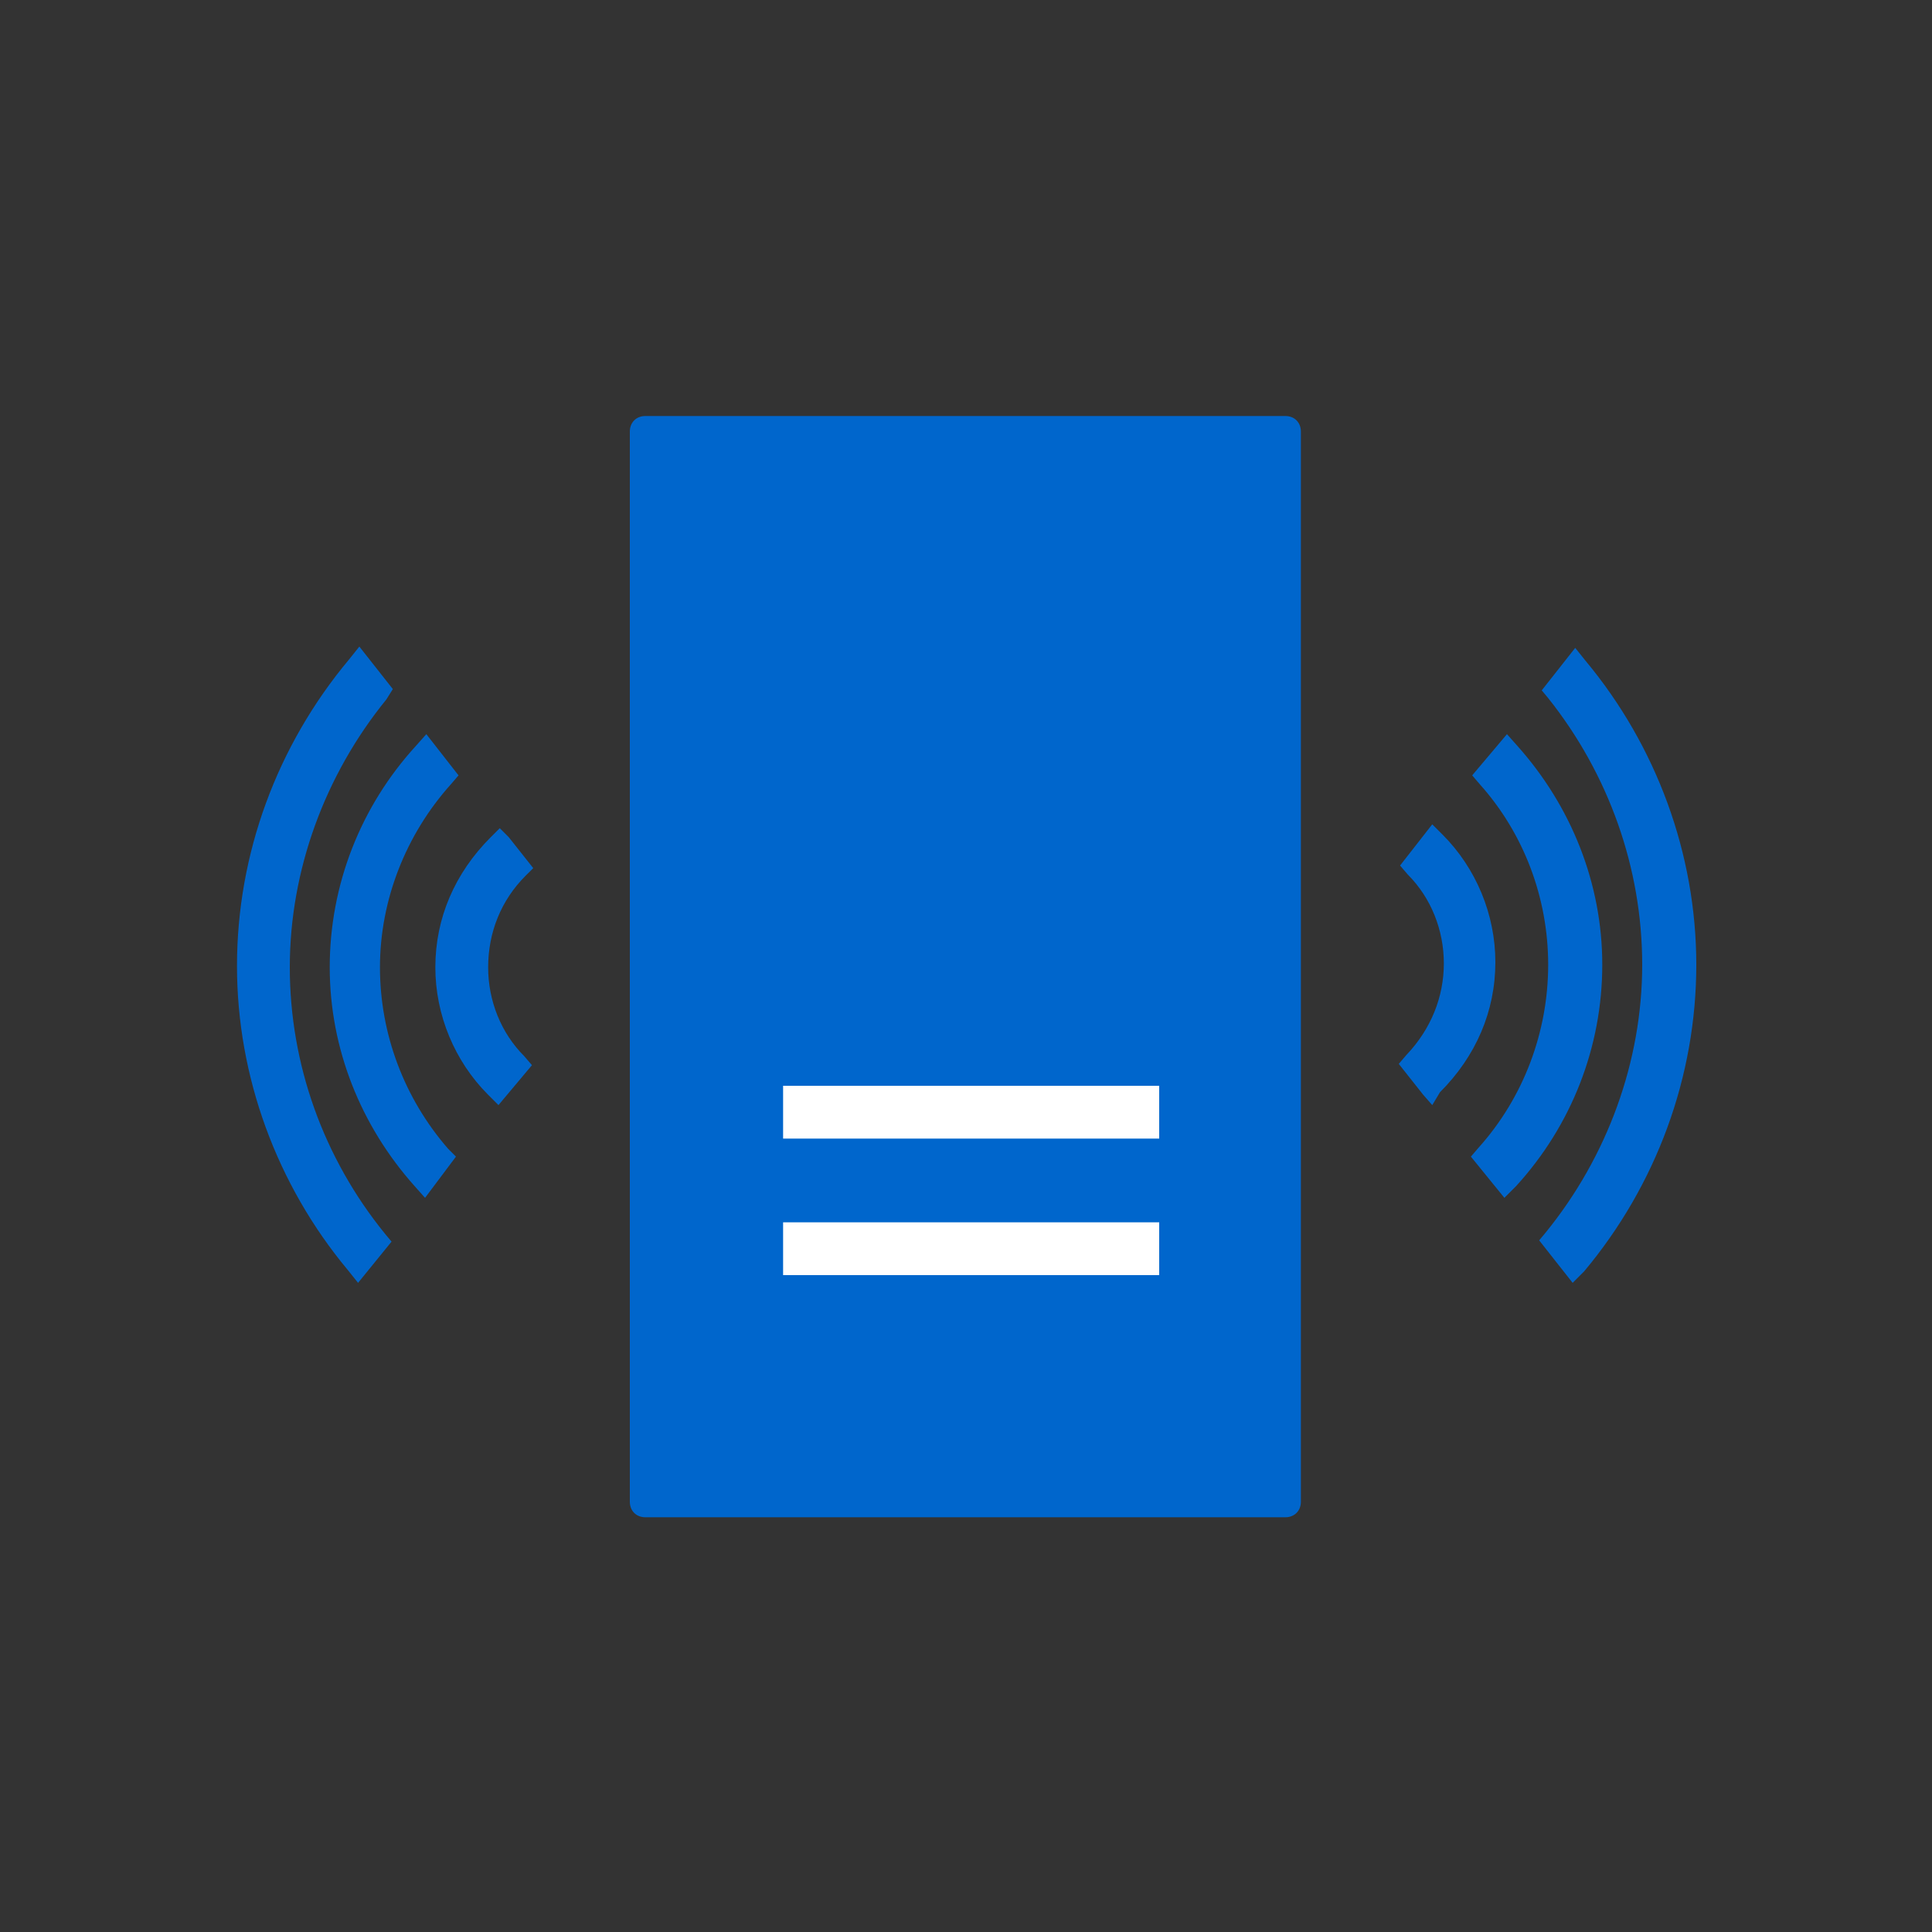
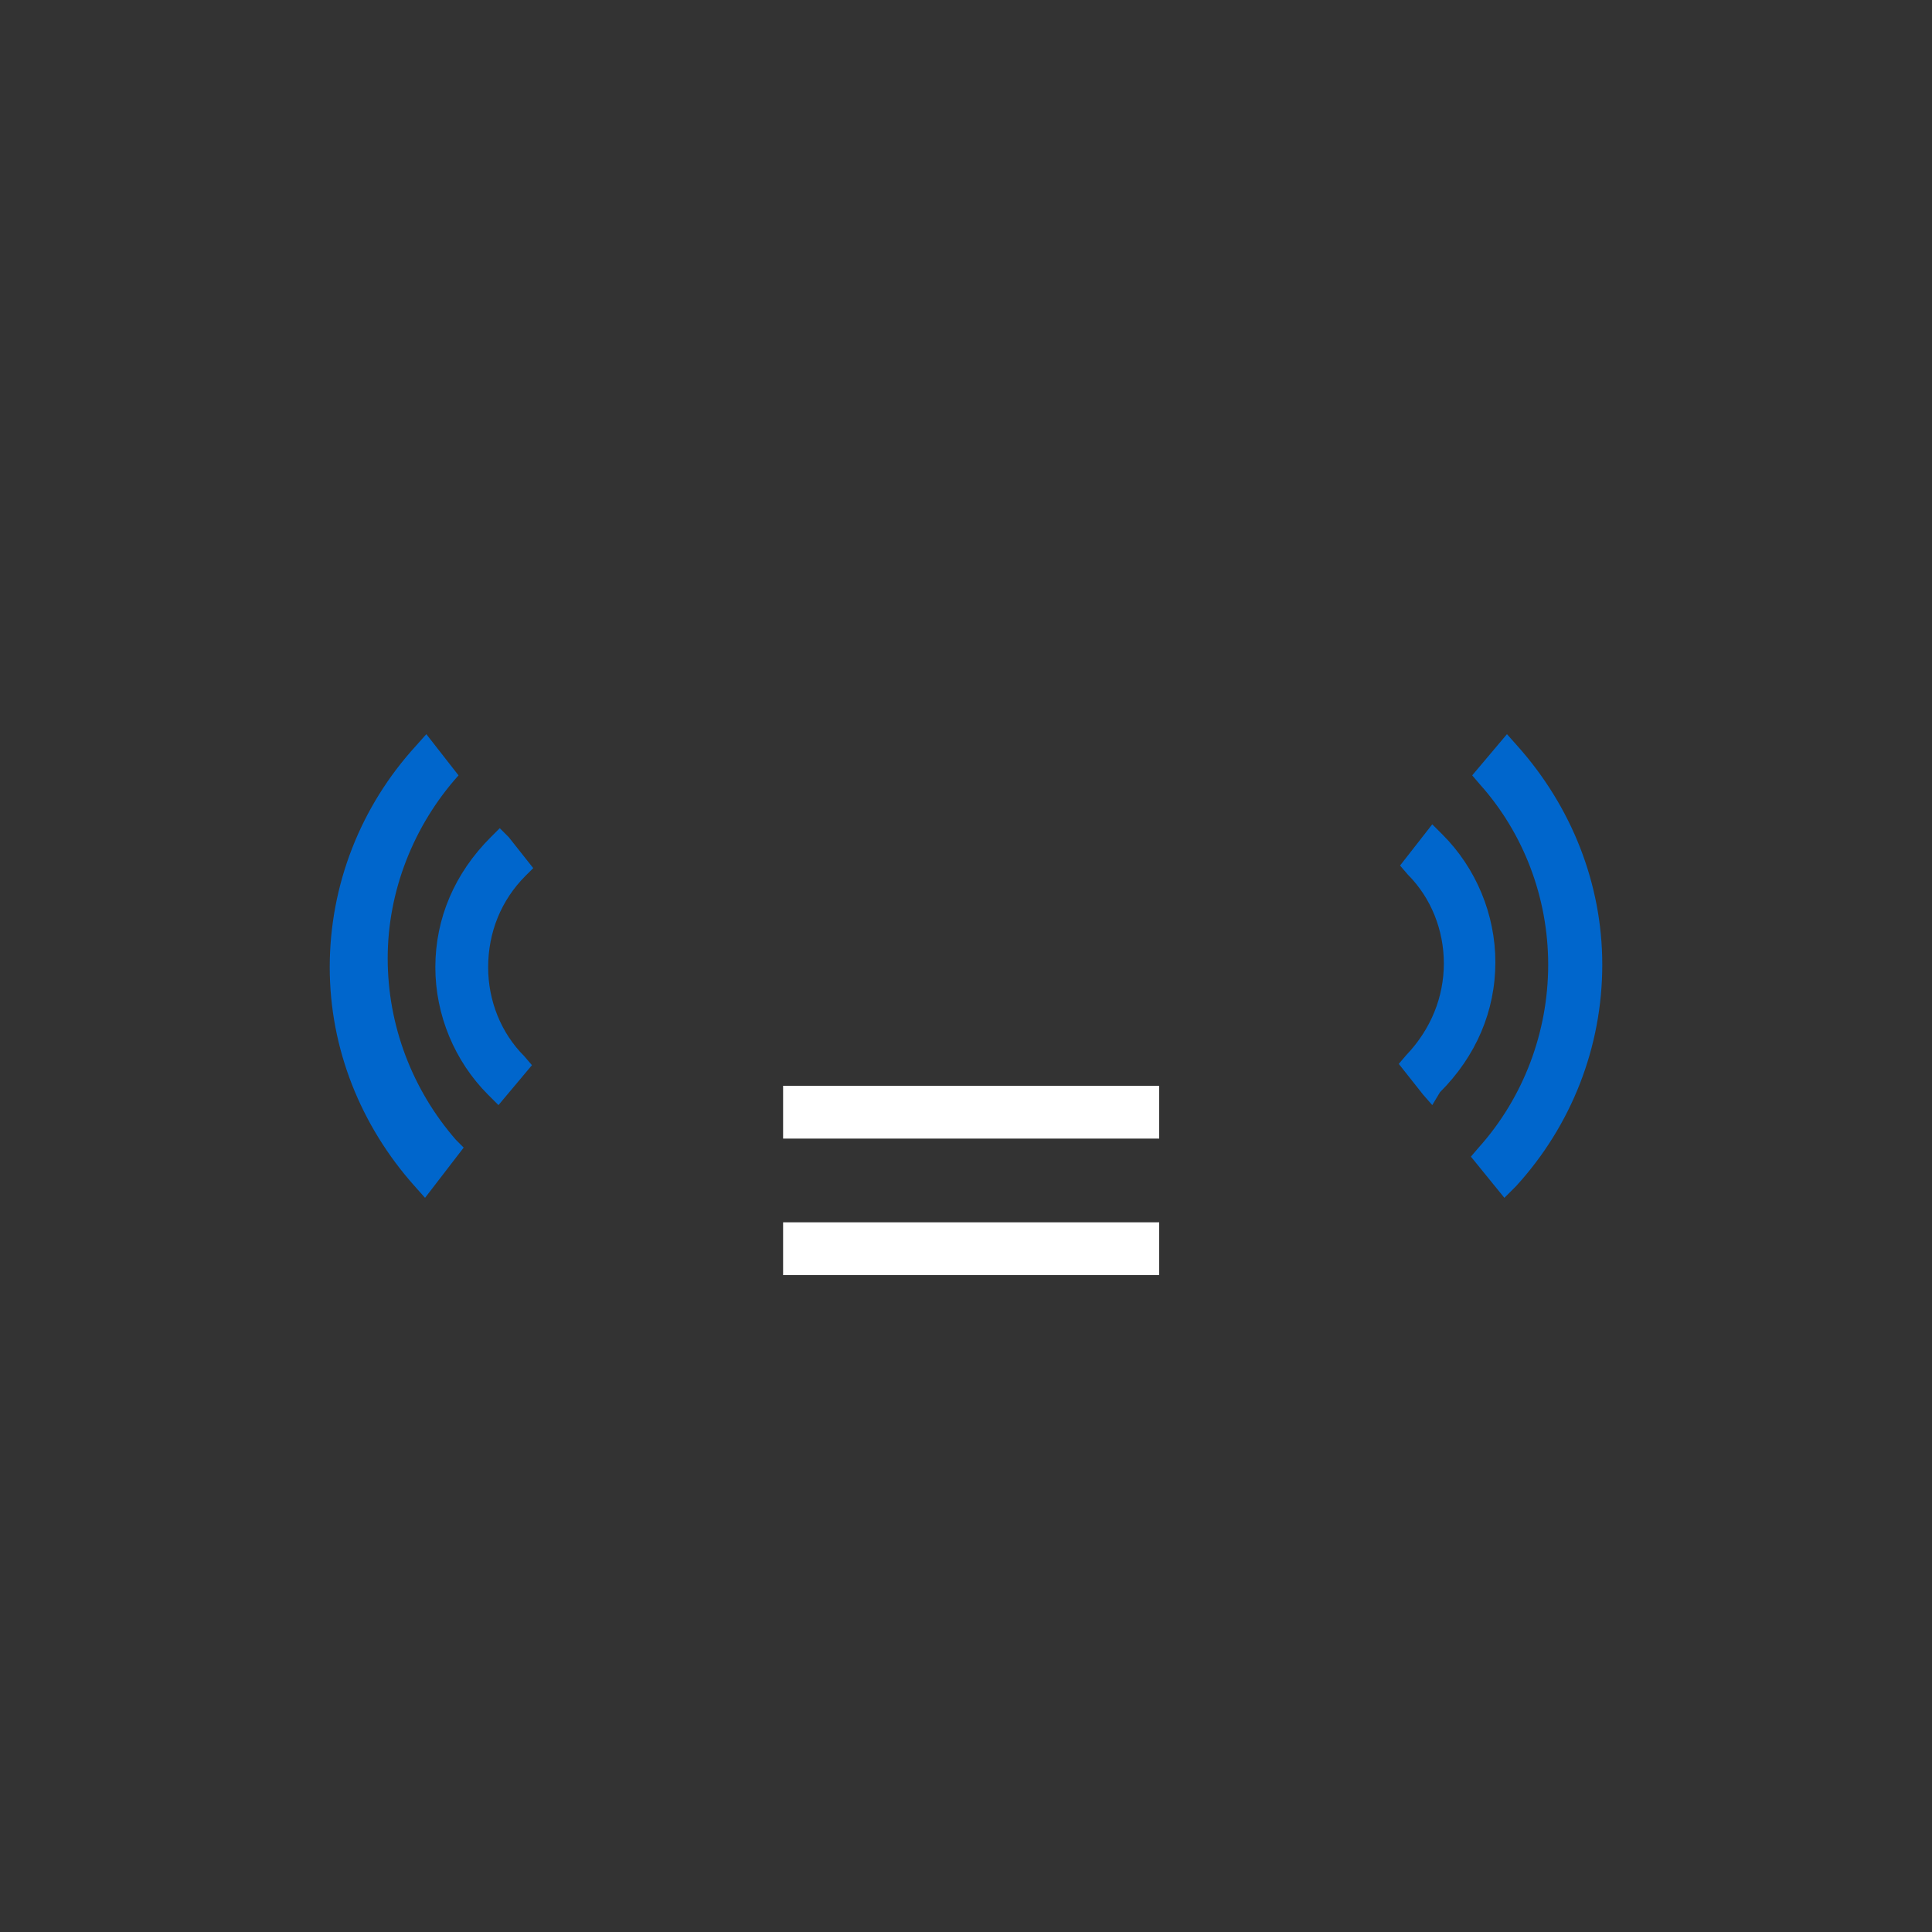
<svg xmlns="http://www.w3.org/2000/svg" version="1.1" id="Layer_1" x="0px" y="0px" viewBox="0 0 150 150" style="enable-background:new 0 0 150 150;" xml:space="preserve">
  <rect x="0" y="0" width="150" height="150" fill="#333333" stroke="none" />
  <style type="text/css">
	.st0{fill:#0066CC;}
	.st1{fill:#FFFFFF;}
</style>
  <g>
    <path class="st0" d="M38.7,85.8L37.9,85c-2.6-2.6-4.1-6.2-4.1-9.9c0-3.8,1.5-7.3,4.3-10.1l0.7-0.7l0.7,0.7l1.9,2.4L40.8,68   c-1.9,1.9-2.9,4.4-2.9,7.1c0,2.6,1,5.1,2.8,6.9l0.6,0.7L38.7,85.8z" />
-     <path class="st0" d="M27.8,99.6l-0.8-1c-5.5-6.6-8.6-15-8.6-23.6c0-8.7,3.1-17.1,8.7-23.8l0.8-1l2.6,3.3L30,54.3   c-4.8,5.9-7.5,13.3-7.5,20.8c0,7.5,2.6,14.8,7.4,20.7l0.5,0.6L27.8,99.6z" />
-     <path class="st0" d="M33,93l-0.8-0.9c-4.2-4.7-6.6-10.7-6.6-17c0-6.4,2.4-12.5,6.7-17.2l0.8-0.9l2.5,3.2l-0.6,0.7   c-3.5,3.9-5.5,9-5.5,14.2c0,5.2,1.9,10.2,5.3,14.1l0.6,0.6L33,93z" />
+     <path class="st0" d="M33,93l-0.8-0.9c-4.2-4.7-6.6-10.7-6.6-17c0-6.4,2.4-12.5,6.7-17.2l0.8-0.9l2.5,3.2c-3.5,3.9-5.5,9-5.5,14.2c0,5.2,1.9,10.2,5.3,14.1l0.6,0.6L33,93z" />
    <path class="st0" d="M111.2,85.8l-0.7-0.8l-1.9-2.4l0.6-0.7c1.9-2,2.9-4.5,2.9-7.1c0-2.6-1-5.1-2.8-6.9l-0.6-0.7l2.5-3.2l0.8,0.8   c2.6,2.6,4.1,6.2,4.1,9.9c0,3.8-1.5,7.3-4.3,10.1L111.2,85.8z" />
-     <path class="st0" d="M122.1,99.6l-2.6-3.3l0.5-0.6c4.8-5.9,7.5-13.3,7.5-20.8c0-7.5-2.6-14.8-7.3-20.7l-0.5-0.6l2.6-3.3l0.8,1   c5.5,6.6,8.6,15,8.6,23.6c0,8.7-3.1,17.1-8.7,23.8L122.1,99.6z" />
    <path class="st0" d="M116.8,93l-2.6-3.2l0.6-0.7c3.5-3.9,5.4-9,5.4-14.2c0-5.2-1.9-10.2-5.3-14l-0.6-0.7L117,57l0.8,0.9   c4.2,4.7,6.6,10.7,6.6,17c0,6.4-2.4,12.5-6.7,17.2L116.8,93z" />
-     <path class="st0" d="M50.1,32.3c-0.7,0-1.2,0.5-1.2,1.2v83.1c0,0.7,0.5,1.2,1.2,1.2h49.7c0.7,0,1.2-0.5,1.2-1.2V33.5   c0-0.7-0.5-1.2-1.2-1.2L50.1,32.3L50.1,32.3z" />
    <rect x="60.8" y="94.9" class="st1" width="29.2" height="4.1" />
    <rect x="60.8" y="84.3" class="st1" width="29.2" height="4.1" />
  </g>
</svg>